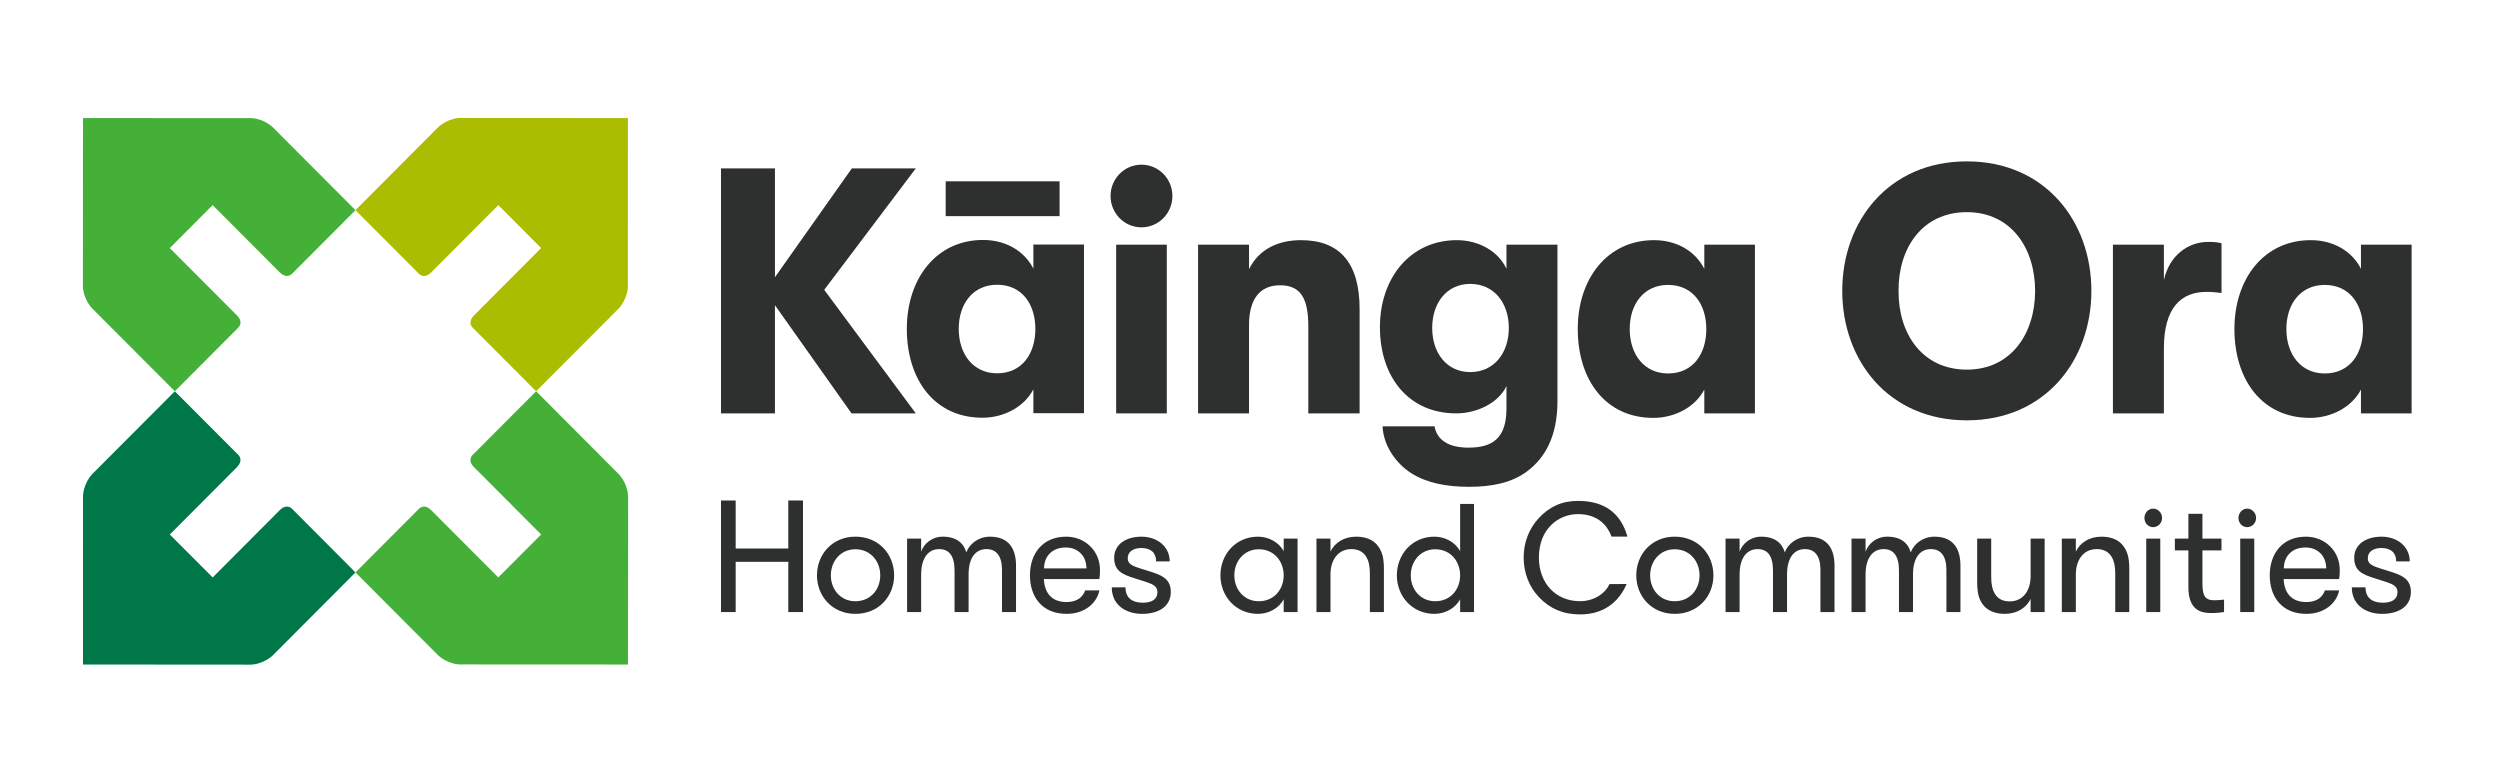
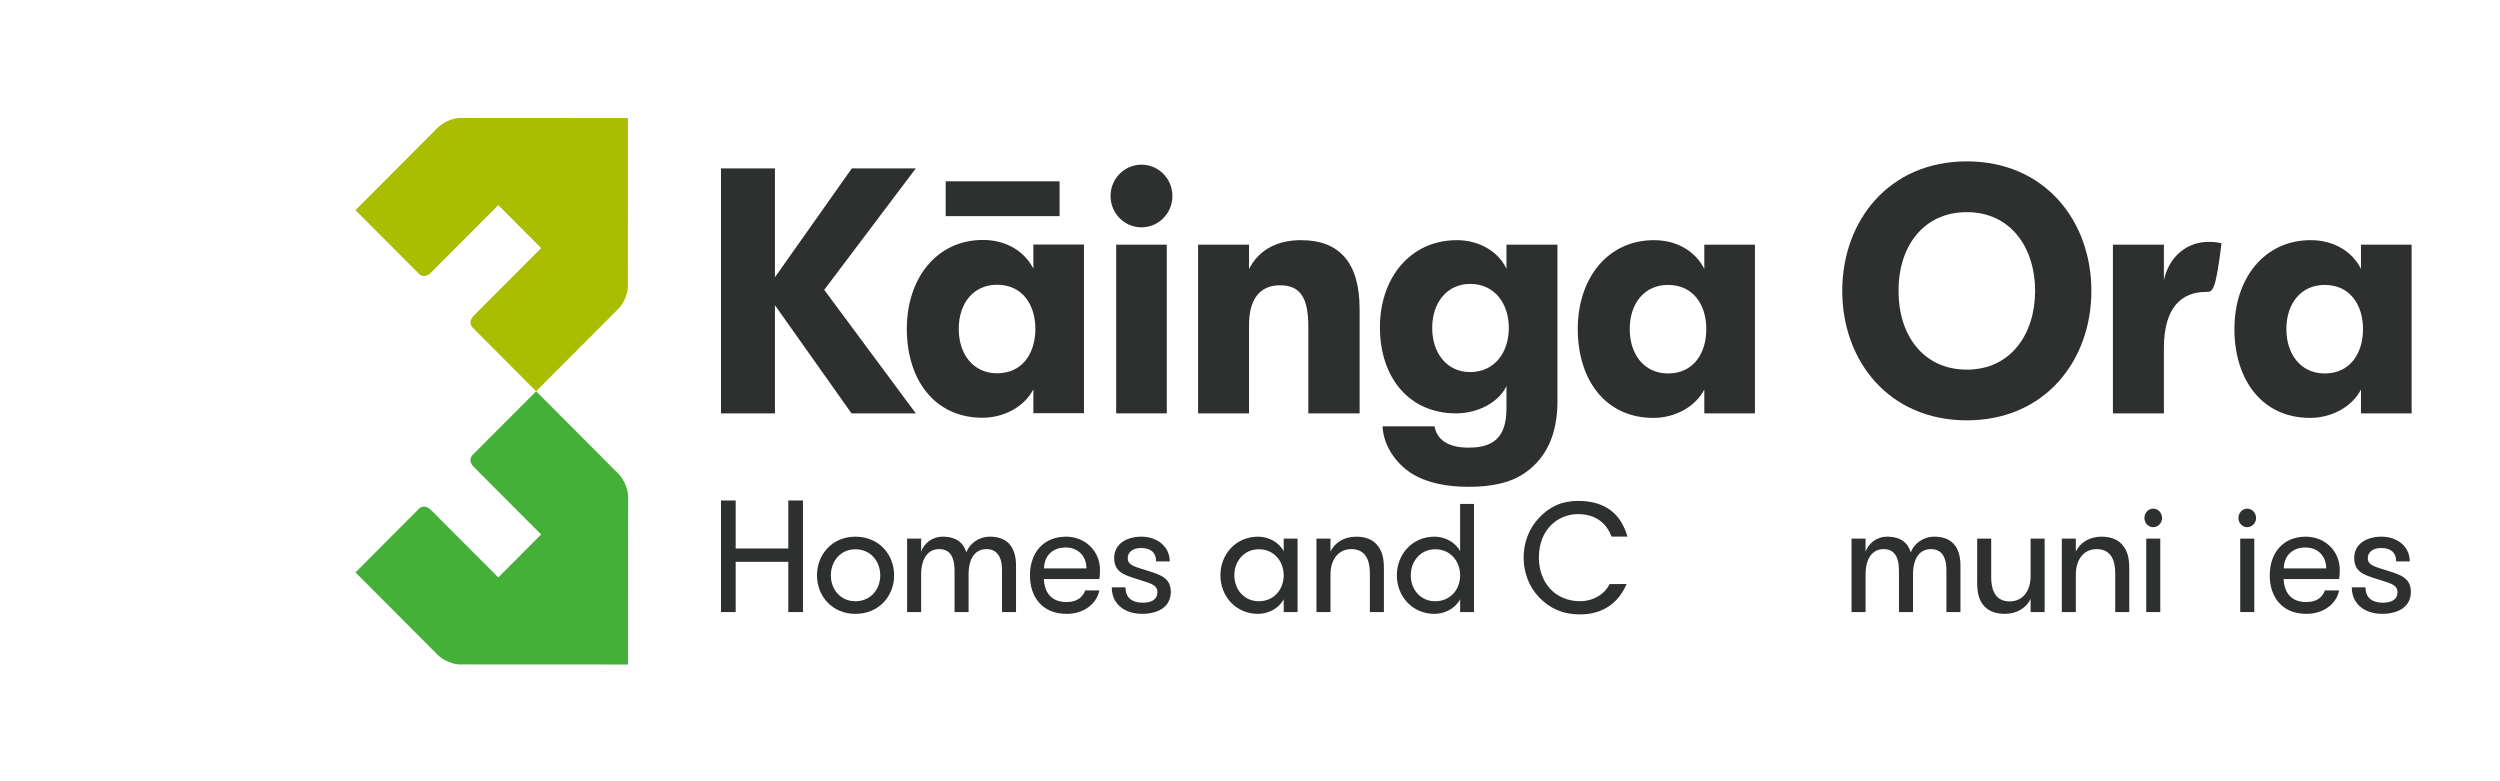
<svg xmlns="http://www.w3.org/2000/svg" width="320" zoomAndPan="magnify" viewBox="0 0 240 75" height="100" preserveAspectRatio="xMidYMid meet" version="1.2">
  <defs>
    <clipPath id="9c2c0a757d">
-       <path d="M 7.5 11.316 L 35 11.316 L 35 38 L 7.5 38 Z M 7.5 11.316 " />
-     </clipPath>
+       </clipPath>
    <clipPath id="432738cc0d">
      <path d="M 34 11.316 L 61 11.316 L 61 38 L 34 38 Z M 34 11.316 " />
    </clipPath>
    <clipPath id="ce48722bf6">
      <path d="M 34 37 L 61 37 L 61 63.816 L 34 63.816 Z M 34 37 " />
    </clipPath>
    <clipPath id="f35c412001">
      <path d="M 7.5 37 L 35 37 L 35 63.816 L 7.5 63.816 Z M 7.5 37 " />
    </clipPath>
  </defs>
  <g id="4072765152">
    <g clip-rule="nonzero" clip-path="url(#9c2c0a757d)">
      <path style=" stroke:none;fill-rule:evenodd;fill:#44b038;fill-opacity:1;" d="M 23.801 11.34 L 7.969 11.336 L 7.957 27.203 C 7.879 28.609 8.816 29.574 8.816 29.574 L 16.785 37.562 L 22.91 31.418 C 23.066 31.23 23.266 30.832 22.797 30.328 C 22.793 30.328 22.793 30.324 22.793 30.324 L 16.301 23.816 L 20.414 19.691 L 26.863 26.156 C 26.883 26.172 26.898 26.184 26.914 26.199 C 27.418 26.668 27.812 26.469 28 26.316 L 34.125 20.176 L 26.387 12.414 L 26.156 12.184 C 26.156 12.184 25.203 11.262 23.801 11.34 " />
    </g>
    <g clip-rule="nonzero" clip-path="url(#432738cc0d)">
      <path style=" stroke:none;fill-rule:evenodd;fill:#aabd00;fill-opacity:1;" d="M 60.277 27.211 L 60.281 11.336 L 44.453 11.324 C 43.055 11.246 42.094 12.188 42.094 12.188 L 41.863 12.414 L 34.125 20.176 L 40.254 26.32 C 40.438 26.473 40.836 26.676 41.34 26.203 C 41.34 26.199 41.34 26.199 41.344 26.199 L 47.836 19.691 L 51.949 23.816 L 45.5 30.281 C 45.484 30.301 45.473 30.312 45.457 30.332 C 44.988 30.836 45.188 31.234 45.344 31.422 L 51.465 37.562 L 59.434 29.574 C 59.434 29.574 60.355 28.613 60.277 27.211 " />
    </g>
    <g clip-rule="nonzero" clip-path="url(#ce48722bf6)">
      <path style=" stroke:none;fill-rule:evenodd;fill:#44b038;fill-opacity:1;" d="M 44.449 63.785 L 60.285 63.793 L 60.297 47.922 C 60.371 46.52 59.434 45.551 59.434 45.551 L 59.203 45.32 L 51.469 37.562 L 45.34 43.707 C 45.184 43.895 44.984 44.293 45.453 44.797 C 45.457 44.801 45.457 44.801 45.457 44.801 L 51.949 51.309 L 47.836 55.434 L 41.387 48.969 C 41.371 48.953 41.355 48.945 41.336 48.926 C 40.832 48.457 40.438 48.656 40.25 48.812 L 34.125 54.953 L 42.094 62.941 C 42.094 62.941 43.051 63.863 44.449 63.785 " />
    </g>
    <g clip-rule="nonzero" clip-path="url(#f35c412001)">
-       <path style=" stroke:none;fill-rule:evenodd;fill:#007749;fill-opacity:1;" d="M 7.973 47.914 L 7.969 63.793 L 23.797 63.805 C 25.195 63.879 26.16 62.941 26.16 62.941 L 34.125 54.953 L 28 48.809 C 27.812 48.652 27.414 48.453 26.91 48.922 C 26.91 48.926 26.91 48.926 26.906 48.926 L 20.418 55.434 L 16.301 51.312 L 22.75 44.844 C 22.766 44.828 22.777 44.812 22.793 44.793 C 23.262 44.289 23.062 43.891 22.91 43.703 L 16.785 37.562 L 8.816 45.551 C 8.816 45.551 7.898 46.512 7.973 47.914 " />
-     </g>
+       </g>
    <path style=" stroke:none;fill-rule:evenodd;fill:#2d302f;fill-opacity:1;" d="M 79.125 27.824 L 87.918 39.684 L 81.746 39.684 L 74.395 29.301 L 74.395 39.684 L 69.215 39.684 L 69.215 16.164 L 74.395 16.164 L 74.395 26.613 L 81.777 16.164 L 87.918 16.164 L 79.125 27.824 " />
    <path style=" stroke:none;fill-rule:evenodd;fill:#2d302f;fill-opacity:1;" d="M 107.152 23.488 L 112.012 23.488 L 112.012 39.684 L 107.152 39.684 Z M 107.152 23.488 " />
    <path style=" stroke:none;fill-rule:evenodd;fill:#2d302f;fill-opacity:1;" d="M 112.551 18.816 C 112.551 20.477 111.223 21.824 109.582 21.824 C 107.941 21.824 106.613 20.477 106.613 18.816 C 106.613 17.152 107.941 15.809 109.582 15.809 C 111.223 15.809 112.551 17.152 112.551 18.816 " />
    <path style=" stroke:none;fill-rule:evenodd;fill:#2d302f;fill-opacity:1;" d="M 115.016 23.488 L 119.906 23.488 L 119.906 25.84 C 120.801 24.027 122.562 23.055 124.895 23.055 C 128.637 23.055 130.523 25.27 130.523 29.672 L 130.523 39.684 L 125.598 39.684 L 125.598 31.352 C 125.598 28.629 124.863 27.387 122.883 27.387 C 120.93 27.387 119.906 28.73 119.906 31.215 L 119.906 39.684 L 115.016 39.684 L 115.016 23.488 " />
    <path style=" stroke:none;fill-rule:evenodd;fill:#2d302f;fill-opacity:1;" d="M 149.516 23.488 L 149.516 38.641 C 149.484 41.766 148.426 43.914 146.539 45.293 C 145.133 46.332 143.25 46.734 141.043 46.734 C 138.836 46.734 136.98 46.367 135.477 45.426 C 133.91 44.418 132.793 42.672 132.727 40.926 L 137.715 40.926 C 137.941 42.199 138.996 42.973 140.977 42.973 C 143.25 42.973 144.621 42.102 144.621 39.211 L 144.621 37.062 C 143.855 38.676 141.809 39.684 139.793 39.684 C 135.223 39.684 132.473 36.188 132.473 31.418 C 132.473 26.648 135.414 23.055 139.859 23.055 C 141.969 23.055 143.855 24.129 144.621 25.809 L 144.621 23.488 Z M 144.848 31.484 C 144.848 29.133 143.473 27.254 141.137 27.254 C 138.93 27.254 137.492 29.031 137.492 31.484 C 137.492 33.938 138.93 35.719 141.137 35.719 C 143.473 35.719 144.848 33.836 144.848 31.484 Z M 144.848 31.484 " />
    <path style=" stroke:none;fill-rule:evenodd;fill:#2d302f;fill-opacity:1;" d="M 151.465 31.586 C 151.465 26.746 154.309 23.055 158.785 23.055 C 161.023 23.055 162.781 24.16 163.613 25.809 L 163.613 23.488 L 168.473 23.488 L 168.473 39.684 L 163.613 39.684 L 163.613 37.398 C 162.781 39.012 160.863 40.117 158.723 40.117 C 154.117 40.117 151.465 36.457 151.465 31.586 M 163.805 31.586 C 163.805 29.27 162.559 27.352 160.129 27.352 C 157.859 27.352 156.453 29.133 156.453 31.586 C 156.453 34.039 157.859 35.852 160.129 35.852 C 162.559 35.852 163.805 33.938 163.805 31.586 " />
    <path style=" stroke:none;fill-rule:evenodd;fill:#2d302f;fill-opacity:1;" d="M 176.855 27.922 C 176.855 21.238 181.301 15.492 188.816 15.492 C 196.328 15.492 200.773 21.238 200.773 27.922 C 200.773 34.609 196.328 40.352 188.816 40.352 C 181.301 40.352 176.855 34.609 176.855 27.922 M 195.371 27.922 C 195.371 23.824 193.066 20.367 188.816 20.367 C 184.531 20.367 182.23 23.824 182.262 27.922 C 182.23 32.023 184.531 35.484 188.816 35.484 C 193.066 35.484 195.371 32.023 195.371 27.922 " />
-     <path style=" stroke:none;fill-rule:evenodd;fill:#2d302f;fill-opacity:1;" d="M 202.84 23.488 L 207.734 23.488 L 207.734 26.883 C 208.277 24.465 210.098 23.223 211.984 23.223 C 212.562 23.223 212.883 23.254 213.266 23.355 L 213.266 28.125 C 212.691 28.059 212.402 28.023 211.793 28.023 C 209.398 28.023 207.734 29.535 207.734 33.434 L 207.734 39.684 L 202.84 39.684 L 202.84 23.488 " />
+     <path style=" stroke:none;fill-rule:evenodd;fill:#2d302f;fill-opacity:1;" d="M 202.84 23.488 L 207.734 23.488 L 207.734 26.883 C 208.277 24.465 210.098 23.223 211.984 23.223 C 212.562 23.223 212.883 23.254 213.266 23.355 C 212.691 28.059 212.402 28.023 211.793 28.023 C 209.398 28.023 207.734 29.535 207.734 33.434 L 207.734 39.684 L 202.84 39.684 L 202.84 23.488 " />
    <path style=" stroke:none;fill-rule:evenodd;fill:#2d302f;fill-opacity:1;" d="M 214.504 31.586 C 214.504 26.746 217.348 23.055 221.828 23.055 C 224.062 23.055 225.824 24.16 226.652 25.809 L 226.652 23.488 L 231.516 23.488 L 231.516 39.684 L 226.652 39.684 L 226.652 37.398 C 225.824 39.012 223.902 40.117 221.762 40.117 C 217.156 40.117 214.504 36.457 214.504 31.586 M 226.848 31.586 C 226.848 29.27 225.598 27.352 223.168 27.352 C 220.898 27.352 219.492 29.133 219.492 31.586 C 219.492 34.039 220.898 35.852 223.168 35.852 C 225.598 35.852 226.848 33.938 226.848 31.586 " />
    <path style=" stroke:none;fill-rule:evenodd;fill:#2d302f;fill-opacity:1;" d="M 87.055 31.57 C 87.055 26.73 89.898 23.035 94.375 23.035 C 96.613 23.035 98.371 24.145 99.203 25.789 L 99.203 23.473 L 104.062 23.473 L 104.062 39.664 L 99.203 39.664 L 99.203 37.379 C 98.371 38.992 96.453 40.102 94.312 40.102 C 89.707 40.102 87.055 36.438 87.055 31.57 M 99.395 31.57 C 99.395 29.25 98.148 27.336 95.719 27.336 C 93.445 27.336 92.039 29.117 92.039 31.57 C 92.039 34.02 93.445 35.836 95.719 35.836 C 98.148 35.836 99.395 33.918 99.395 31.57 " />
    <path style=" stroke:none;fill-rule:evenodd;fill:#2d302f;fill-opacity:1;" d="M 90.785 17.406 L 101.719 17.406 L 101.719 20.75 L 90.785 20.75 Z M 90.785 17.406 " />
    <path style=" stroke:none;fill-rule:evenodd;fill:#2d302f;fill-opacity:1;" d="M 123.234 51.707 L 123.234 52.918 C 122.785 52.062 121.793 51.52 120.773 51.52 C 118.617 51.52 117.16 53.23 117.16 55.234 C 117.16 57.223 118.617 58.93 120.773 58.93 C 121.793 58.93 122.785 58.387 123.234 57.531 L 123.234 58.758 L 124.566 58.758 L 124.566 51.707 Z M 120.848 57.719 C 119.426 57.719 118.496 56.586 118.496 55.234 C 118.496 53.879 119.426 52.73 120.848 52.73 C 122.305 52.73 123.234 53.879 123.234 55.234 C 123.234 56.586 122.305 57.719 120.848 57.719 Z M 120.848 57.719 " />
    <path style=" stroke:none;fill-rule:evenodd;fill:#2d302f;fill-opacity:1;" d="M 126.379 58.758 L 127.727 58.758 L 127.727 55.125 C 127.727 53.867 128.379 52.715 129.727 52.715 C 131.043 52.715 131.508 53.711 131.508 55.016 L 131.508 58.758 L 132.855 58.758 L 132.855 54.598 C 132.855 53.602 132.699 52.98 132.312 52.453 C 131.895 51.859 131.184 51.52 130.207 51.52 C 129.016 51.52 128.145 52.094 127.727 52.949 L 127.727 51.707 L 126.379 51.707 L 126.379 58.758 " />
    <path style=" stroke:none;fill-rule:evenodd;fill:#2d302f;fill-opacity:1;" d="M 140.172 58.758 L 141.504 58.758 L 141.504 48.379 L 140.172 48.379 L 140.172 52.918 C 139.723 52.062 138.73 51.52 137.711 51.52 C 135.555 51.52 134.098 53.227 134.098 55.234 C 134.098 57.223 135.555 58.93 137.711 58.93 C 138.73 58.93 139.723 58.387 140.172 57.531 Z M 137.785 57.719 C 136.363 57.719 135.434 56.586 135.434 55.234 C 135.434 53.883 136.363 52.73 137.785 52.73 C 139.242 52.73 140.172 53.883 140.172 55.234 C 140.172 56.586 139.242 57.719 137.785 57.719 Z M 137.785 57.719 " />
    <path style=" stroke:none;fill-rule:evenodd;fill:#2d302f;fill-opacity:1;" d="M 82.117 58.93 C 84.379 58.93 85.836 57.223 85.836 55.234 C 85.836 53.23 84.379 51.52 82.117 51.52 C 79.887 51.52 78.43 53.23 78.43 55.234 C 78.43 57.223 79.887 58.93 82.117 58.93 M 82.117 57.719 C 80.691 57.719 79.762 56.586 79.762 55.234 C 79.762 53.883 80.691 52.73 82.117 52.73 C 83.574 52.73 84.504 53.883 84.504 55.234 C 84.504 56.586 83.574 57.719 82.117 57.719 " />
    <path style=" stroke:none;fill-rule:evenodd;fill:#2d302f;fill-opacity:1;" d="M 97.539 58.758 L 97.539 54.301 C 97.539 52.746 96.902 51.52 95.031 51.52 C 93.93 51.52 93.062 52.219 92.766 53.027 C 92.504 52.125 91.805 51.52 90.504 51.52 C 89.469 51.52 88.691 52.188 88.43 52.965 L 88.43 51.707 L 87.082 51.707 L 87.082 58.758 L 88.43 58.758 L 88.43 55.172 C 88.43 53.523 89.141 52.715 90.164 52.715 C 91.109 52.715 91.637 53.352 91.637 54.781 L 91.637 58.758 L 92.984 58.758 L 92.984 55.172 C 92.984 53.523 93.664 52.715 94.703 52.715 C 95.664 52.715 96.191 53.398 96.191 54.703 L 96.191 58.758 L 97.539 58.758 " />
    <path style=" stroke:none;fill-rule:evenodd;fill:#2d302f;fill-opacity:1;" d="M 102.316 52.559 C 103.445 52.559 104.297 53.336 104.297 54.566 L 100.223 54.566 C 100.254 53.289 101.105 52.559 102.316 52.559 M 105.539 55.59 C 105.598 55.203 105.598 54.906 105.598 54.703 C 105.598 52.902 104.176 51.52 102.348 51.52 C 100.129 51.52 98.875 53.105 98.875 55.234 C 98.875 57.27 100.02 58.93 102.391 58.93 C 104.16 58.93 105.305 57.875 105.539 56.68 L 104.176 56.68 C 103.957 57.285 103.445 57.797 102.391 57.797 C 100.844 57.797 100.27 56.785 100.207 55.59 L 105.539 55.59 " />
    <path style=" stroke:none;fill-rule:evenodd;fill:#2d302f;fill-opacity:1;" d="M 110.293 54.828 C 108.992 54.41 108.262 54.301 108.262 53.586 C 108.262 52.949 108.82 52.609 109.562 52.609 C 110.492 52.609 110.988 53.074 110.988 53.895 L 112.293 53.895 C 112.293 52.484 111.113 51.52 109.578 51.52 C 108.125 51.52 106.961 52.234 106.961 53.555 C 106.961 54.828 107.797 55.156 108.867 55.496 C 110.277 55.977 111.113 56.055 111.113 56.848 C 111.113 57.547 110.555 57.859 109.703 57.859 C 108.758 57.859 108.047 57.453 108.047 56.383 L 106.73 56.383 C 106.73 58.09 108.09 58.93 109.641 58.93 C 111.223 58.93 112.398 58.23 112.398 56.816 C 112.398 55.48 111.363 55.172 110.293 54.828 " />
    <path style=" stroke:none;fill-rule:evenodd;fill:#2d302f;fill-opacity:1;" d="M 75.676 58.758 L 77.086 58.758 L 77.086 48.047 L 75.676 48.047 L 75.676 52.656 L 70.625 52.656 L 70.625 48.047 L 69.215 48.047 L 69.215 58.758 L 70.625 58.758 L 70.625 53.934 L 75.676 53.934 L 75.676 58.758 " />
-     <path style=" stroke:none;fill-rule:evenodd;fill:#2d302f;fill-opacity:1;" d="M 160.77 58.93 C 163.031 58.93 164.488 57.223 164.488 55.234 C 164.488 53.23 163.031 51.52 160.77 51.52 C 158.539 51.52 157.082 53.23 157.082 55.234 C 157.082 57.223 158.539 58.93 160.77 58.93 M 160.77 57.719 C 159.344 57.719 158.414 56.586 158.414 55.234 C 158.414 53.883 159.344 52.73 160.77 52.73 C 162.227 52.73 163.156 53.883 163.156 55.234 C 163.156 56.586 162.227 57.719 160.77 57.719 " />
-     <path style=" stroke:none;fill-rule:evenodd;fill:#2d302f;fill-opacity:1;" d="M 176.113 58.758 L 176.113 54.301 C 176.113 52.746 175.477 51.52 173.602 51.52 C 172.5 51.52 171.633 52.219 171.34 53.027 C 171.074 52.125 170.379 51.52 169.078 51.52 C 168.039 51.52 167.266 52.188 167 52.965 L 167 51.707 L 165.652 51.707 L 165.652 58.758 L 167 58.758 L 167 55.172 C 167 53.523 167.715 52.715 168.738 52.715 C 169.684 52.715 170.207 53.352 170.207 54.781 L 170.207 58.758 L 171.555 58.758 L 171.555 55.172 C 171.555 53.523 172.238 52.715 173.277 52.715 C 174.238 52.715 174.762 53.398 174.762 54.703 L 174.762 58.758 L 176.113 58.758 " />
    <path style=" stroke:none;fill-rule:evenodd;fill:#2d302f;fill-opacity:1;" d="M 188.203 58.758 L 188.203 54.301 C 188.203 52.746 187.57 51.52 185.695 51.52 C 184.594 51.52 183.727 52.219 183.434 53.027 C 183.168 52.125 182.473 51.52 181.172 51.52 C 180.133 51.52 179.359 52.188 179.094 52.965 L 179.094 51.707 L 177.746 51.707 L 177.746 58.758 L 179.094 58.758 L 179.094 55.172 C 179.094 53.523 179.805 52.715 180.828 52.715 C 181.773 52.715 182.301 53.352 182.301 54.781 L 182.301 58.758 L 183.648 58.758 L 183.648 55.172 C 183.648 53.523 184.332 52.715 185.371 52.715 C 186.332 52.715 186.855 53.398 186.855 54.703 L 186.855 58.758 L 188.203 58.758 " />
    <path style=" stroke:none;fill-rule:evenodd;fill:#2d302f;fill-opacity:1;" d="M 194.938 51.707 L 194.938 55.324 C 194.938 56.602 194.285 57.734 192.922 57.734 C 191.621 57.734 191.156 56.738 191.156 55.434 L 191.156 51.707 L 189.809 51.707 L 189.809 55.871 C 189.809 56.848 189.949 57.484 190.336 58.012 C 190.754 58.59 191.48 58.93 192.457 58.93 C 193.633 58.93 194.52 58.355 194.938 57.5 L 194.938 58.758 L 196.285 58.758 L 196.285 51.707 L 194.938 51.707 " />
    <path style=" stroke:none;fill-rule:evenodd;fill:#2d302f;fill-opacity:1;" d="M 197.934 58.758 L 199.281 58.758 L 199.281 55.125 C 199.281 53.867 199.93 52.715 201.277 52.715 C 202.598 52.715 203.062 53.711 203.062 55.016 L 203.062 58.758 L 204.41 58.758 L 204.41 54.598 C 204.41 53.602 204.254 52.98 203.867 52.453 C 203.449 51.859 202.734 51.52 201.758 51.52 C 200.566 51.52 199.699 52.094 199.281 52.949 L 199.281 51.707 L 197.934 51.707 L 197.934 58.758 " />
    <path style=" stroke:none;fill-rule:evenodd;fill:#2d302f;fill-opacity:1;" d="M 205.863 49.73 C 205.863 50.215 206.242 50.609 206.699 50.609 C 207.172 50.609 207.559 50.215 207.559 49.73 C 207.559 49.234 207.172 48.828 206.699 48.828 C 206.242 48.828 205.863 49.234 205.863 49.73 " />
    <path style=" stroke:none;fill-rule:evenodd;fill:#2d302f;fill-opacity:1;" d="M 214.891 49.73 C 214.891 50.215 215.266 50.609 215.727 50.609 C 216.195 50.609 216.586 50.215 216.586 49.73 C 216.586 49.234 216.195 48.828 215.727 48.828 C 215.266 48.828 214.891 49.234 214.891 49.73 " />
-     <path style=" stroke:none;fill-rule:evenodd;fill:#2d302f;fill-opacity:1;" d="M 213.508 57.562 C 213.309 57.594 212.875 57.625 212.594 57.625 C 211.914 57.625 211.434 57.453 211.434 56.086 L 211.434 52.84 L 213.262 52.84 L 213.262 51.707 L 211.434 51.707 L 211.434 49.328 L 210.086 49.328 L 210.086 51.707 L 208.785 51.707 L 208.785 52.84 L 210.086 52.84 L 210.086 56.383 C 210.086 58.699 211.434 58.852 212.301 58.852 C 212.75 58.852 213.246 58.805 213.508 58.758 L 213.508 57.562 " />
    <path style=" stroke:none;fill-rule:evenodd;fill:#2d302f;fill-opacity:1;" d="M 221.332 52.559 C 222.465 52.559 223.316 53.336 223.316 54.566 L 219.242 54.566 C 219.273 53.289 220.125 52.559 221.332 52.559 M 224.555 55.59 C 224.617 55.203 224.617 54.906 224.617 54.703 C 224.617 52.902 223.191 51.52 221.363 51.52 C 219.148 51.52 217.895 53.105 217.895 55.234 C 217.895 57.27 219.039 58.93 221.41 58.93 C 223.176 58.93 224.324 57.875 224.555 56.68 L 223.191 56.68 C 222.977 57.285 222.465 57.797 221.41 57.797 C 219.859 57.797 219.285 56.785 219.227 55.59 L 224.555 55.59 " />
    <path style=" stroke:none;fill-rule:evenodd;fill:#2d302f;fill-opacity:1;" d="M 229.336 54.828 C 228.035 54.41 227.309 54.301 227.309 53.586 C 227.309 52.949 227.863 52.609 228.609 52.609 C 229.539 52.609 230.035 53.074 230.035 53.895 L 231.336 53.895 C 231.336 52.484 230.16 51.52 228.625 51.52 C 227.168 51.52 226.004 52.234 226.004 53.555 C 226.004 54.828 226.844 55.156 227.91 55.496 C 229.32 55.977 230.16 56.055 230.16 56.848 C 230.16 57.547 229.602 57.859 228.75 57.859 C 227.805 57.859 227.09 57.453 227.09 56.383 L 225.773 56.383 C 225.773 58.09 227.137 58.93 228.688 58.93 C 230.266 58.93 231.445 58.23 231.445 56.816 C 231.445 55.48 230.406 55.172 229.336 54.828 " />
    <path style=" stroke:none;fill-rule:evenodd;fill:#2d302f;fill-opacity:1;" d="M 206.039 51.707 L 207.387 51.707 L 207.387 58.758 L 206.039 58.758 Z M 206.039 51.707 " />
    <path style=" stroke:none;fill-rule:evenodd;fill:#2d302f;fill-opacity:1;" d="M 215.062 51.707 L 216.41 51.707 L 216.41 58.758 L 215.062 58.758 Z M 215.062 51.707 " />
    <path style=" stroke:none;fill-rule:evenodd;fill:#2d302f;fill-opacity:1;" d="M 154.508 56.074 C 154.059 57.07 152.895 57.715 151.688 57.715 C 149.355 57.715 147.734 55.992 147.734 53.52 C 147.734 50.785 149.598 49.355 151.492 49.355 C 153.109 49.355 154.199 50.156 154.699 51.5 L 154.703 51.516 L 156.23 51.516 L 156.223 51.48 C 155.602 49.324 154.098 48.086 151.496 48.086 C 149.914 48.086 148.719 48.66 147.715 49.746 C 146.781 50.75 146.27 52.09 146.27 53.52 C 146.27 54.988 146.797 56.348 147.758 57.348 C 148.785 58.418 150.035 58.984 151.691 58.984 C 153.871 58.984 155.363 57.879 156.141 56.102 L 156.156 56.062 L 154.508 56.074 " />
  </g>
</svg>